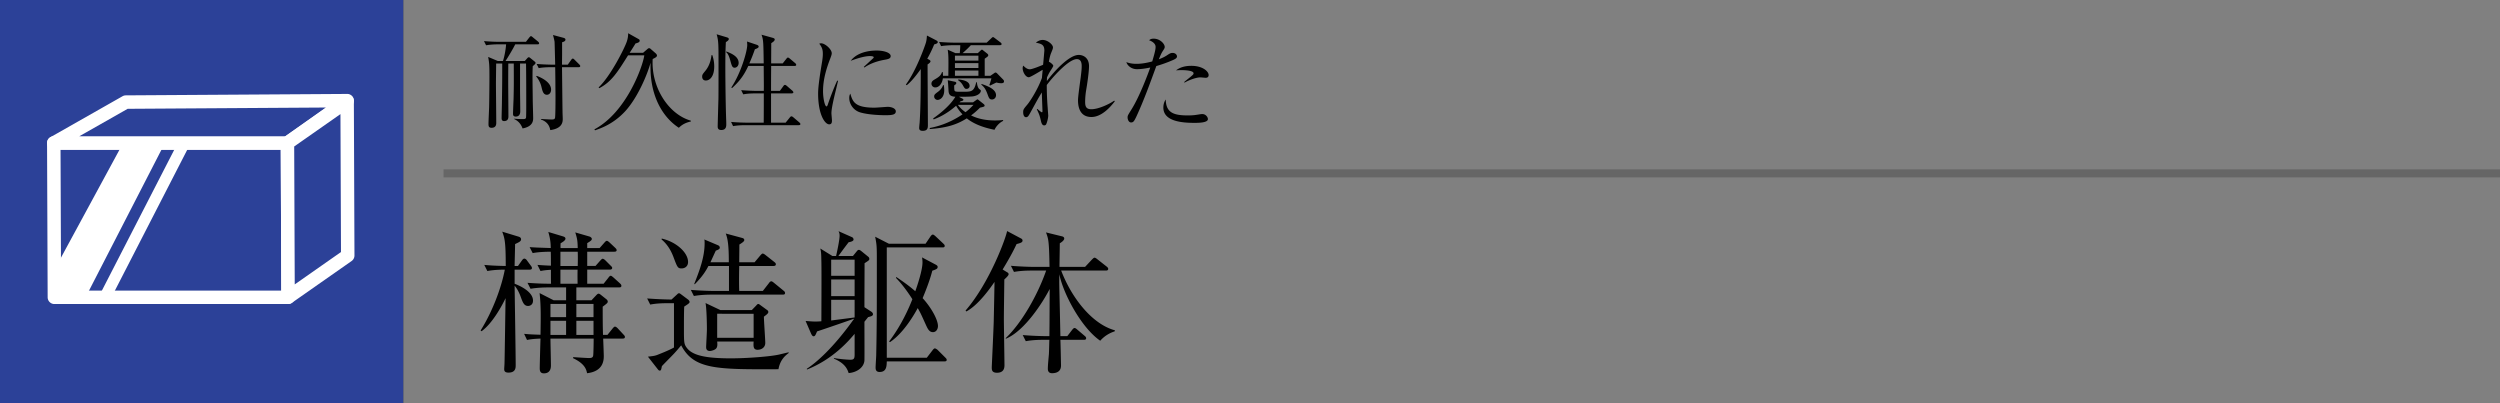
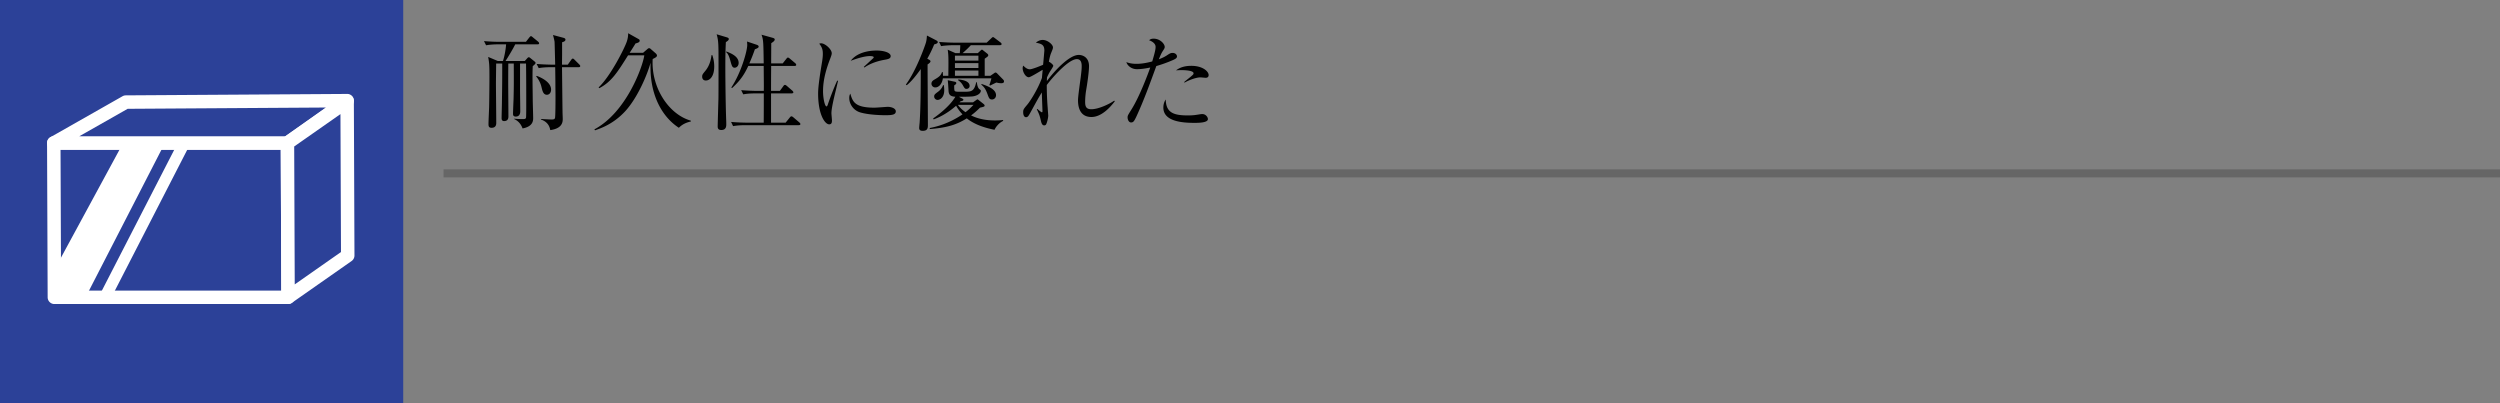
<svg xmlns="http://www.w3.org/2000/svg" id="_イヤー_1" data-name="レイヤー 1" viewBox="0 0 310 50">
  <rect x="0" y="0" width="310" height="50" fill="#808080" stroke="none" />
  <defs>
    <style>.cls-1{fill:#2c4198}.cls-2{fill:#fff}</style>
  </defs>
-   <path d="M65.484 37.938c-.513 0-.665-.456-.912-1.12-.114-.342-.4-.988-.76-1.387.02 1.557.133 8.454.133 9.84 0 .324 0 .931-.893.931-.531 0-.531-.285-.531-.456 0-.095.037-.57.037-.684.02-.36.114-7.105.133-8.092-.398.854-1.633 3.153-2.982 4.103l-.114-.095c1.5-2.394 2.583-5.338 3.001-7.542-.74 0-1.463.039-2.165.171l-.38-.76c.817.076 1.52.114 2.66.133 0-3.04-.134-3.438-.437-4.255l1.994.608c.19.057.342.133.342.342 0 .227-.171.323-.74.589 0 .436-.058 2.337-.058 2.716h.418l.475-.665c.076-.114.19-.247.304-.247.133 0 .266.115.323.21l.475.645c.095.114.152.228.152.305 0 .189-.17.208-.285.208h-1.862v1.748c.304.114 2.28.874 2.28 2.09 0 .55-.418.664-.608.664zm11.664 4.047h-2.355c.019.342.076 2.014.076 2.165 0 .551-.076 1.9-2.071 2.128-.095-.437-.247-1.159-1.73-1.861v-.134c.324.02 1.673.114 1.958.114.285 0 .494-.038.532-.323.038-.304.057-1.747.057-2.089h-5.358c0 .513.058 2.83.058 3.305 0 .229 0 1.007-.874 1.007-.437 0-.513-.304-.513-.608 0-.588.076-3.172.095-3.704-1.007.037-1.387.114-1.672.171l-.361-.76c.817.076.988.076 2.033.114.038-2.356.057-3.61-.114-5.167l1.747.892h1.54V35.64H68.01c-.475 0-1.387.02-2.223.17l-.38-.74c1.064.076 1.919.114 2.926.114-.02-.286-.02-.494-.02-1.729-.721.038-.987.095-1.291.152l-.38-.76c.684.057 1.52.095 1.672.095 0-.266 0-1.482-.02-1.728-.19 0-1.367 0-2.241.17l-.38-.74c.817.056.988.056 2.622.114-.02-.551-.02-1.007-.304-1.995l1.824.55c.113.039.303.096.303.286 0 .228-.437.474-.608.57 0 .209-.019.304 0 .589h2.128c-.019-.95-.076-1.197-.304-1.939l1.767.514c.171.057.285.19.285.285 0 .152-.095.246-.57.531v.609h1.539l.588-.665c.096-.115.21-.229.305-.229.113 0 .247.134.341.21l.704.664c.094.096.17.171.17.285 0 .171-.17.19-.285.19h-3.362v1.767h1.026l.589-.665c.114-.114.209-.228.303-.228.096 0 .248.114.343.209l.645.646c.095.095.19.171.19.286 0 .17-.17.208-.304.208h-2.792v1.748h2.033l.589-.74c.076-.115.19-.248.303-.248.076 0 .228.133.343.228l.797.721c.114.115.171.171.171.305 0 .171-.152.19-.285.19h-5.3v1.595h1.88l.57-.607c.115-.114.19-.21.324-.21.075 0 .17.077.228.114l.74.59c.096.075.152.19.152.266 0 .17-.075.227-.627.645 0 .874 0 2.394.039 3.496h.55l.627-.779c.095-.114.21-.247.304-.247.114 0 .248.114.342.209l.722.78c.095.094.171.189.171.284 0 .21-.17.21-.342.21zm-6.953-4.294h-1.938v1.634h1.938v-1.634zm0 2.09h-1.938v1.748h1.938v-1.748zm1.444-8.567h-2.147v1.766h2.147c.02-.797.02-1.292 0-1.766zm-.019 2.222h-2.128v1.748h2.128c0-.38-.019-.874 0-1.748zm1.976 4.255h-2.128v1.634h2.128v-1.634zm0 2.09h-2.128v1.748h2.128v-1.748zM96.528 45.784c-7.77.038-10.486.02-12.063-2.964-.228.285-.684.836-1.177 1.33-.95.97-1.045 1.065-1.216 1.254-.076.4-.095.551-.266.551-.095 0-.171-.076-.228-.151l-1.235-1.577c.646-.077.817-.095 1.14-.21.228-.094 1.481-.57 2.09-.93v-5.49h-.703c-.475 0-1.387 0-2.242.17l-.38-.76c1.216.095 2.488.134 3.02.134l.703-.646c.057-.058.134-.134.228-.134.076 0 .152.058.228.115l.912.683c.076.058.171.19.171.285 0 .153-.228.285-.665.57-.038.457-.038 2.147-.038 2.66 0 1.804 0 1.995.38 2.489.722.93 2.394 1.272 5.433 1.272 2.033 0 4.959-.227 6.004-.474.892-.21.987-.247 1.177-.267v.076c-.57.418-1.083.97-1.273 2.014zm-12.005-12.5c-.476 0-.533-.133-.989-1.349-.512-1.406-1.235-2.013-1.5-2.242l.019-.113c1.824.418 3.267 1.747 3.267 2.906 0 .59-.456.798-.797.798zm12.538 3.248h-8.796c-.475 0-1.387.02-2.223.172l-.38-.76c1.292.114 2.66.133 2.907.133h1.824V32.98h-2.546c-.361.684-.741 1.292-1.691 2.261l-.076-.02c.646-1.633 1.292-3.324 1.292-5.052 0-.247 0-.323-.038-.476l1.71.723c.133.057.209.17.209.284 0 .152-.076.229-.494.38-.266.57-.418.912-.665 1.444h2.28c0-2.033-.115-2.869-.38-3.57l2.032.55c.133.038.266.095.266.265 0 .133-.17.286-.608.551 0 .362-.019 1.881-.019 2.204h1.9l.703-.836c.114-.132.228-.247.304-.247.095 0 .247.095.36.19l1.084.855c.094.076.19.153.19.285 0 .171-.152.21-.286.21h-4.255c-.019.91-.038 2.222 0 3.096h2.926l.74-.95c.077-.114.19-.247.305-.247.114 0 .265.133.36.209l1.16.95c.095.075.19.151.19.304 0 .17-.153.19-.285.19zm-2.337 2.737c0 .512.17 2.83.17 3.248 0 .57-.474.855-.95.855-.55 0-.53-.437-.493-1.026H88.93c.038.361.038.589-.076.798-.171.285-.722.38-.817.38-.475 0-.475-.361-.475-.495 0-.209.095-1.843.095-2.184 0-.76-.038-2.603-.171-3.268l1.843.874h3.894l.57-.589c.057-.076.152-.17.228-.17.095 0 .171.076.228.114l.912.665a.289.289 0 01.113.209c0 .17-.17.303-.55.588zm-1.273-.362H88.93v2.983h4.52v-2.983zM107.645 39.325l-.456.57c0 .399.019 4.579 0 4.826-.095.949-1.083 1.481-1.957 1.538-.152-.455-.418-1.197-1.824-1.785v-.077c.608.115 1.653.21 2.052.21.456 0 .513-.19.513-.666v-2.546c-.722.856-2.66 3.135-5.908 4.427l-.02-.095c1.064-.684 3.211-2.47 5.87-6.211-.74.265-3.931 1.367-4.597 1.576-.19.437-.247.608-.437.608-.151 0-.265-.247-.303-.323l-.684-1.577c.968.076 1.177.095 1.956.038.02-4.75.02-6.781 0-7.428-.018-1.063-.037-1.196-.133-1.596l1.501.931h.456c.133-.57.437-1.994.437-2.526 0-.266-.057-.4-.133-.551l1.672.741c.17.075.19.246.19.304 0 .209-.456.304-.608.322-.304.4-.399.514-1.273 1.71h1.805l.418-.513c.133-.152.17-.247.323-.247.095 0 .208.076.323.171l.817.665c.075.057.152.133.152.285s-.058.19-.59.533c0 1.52-.018 3.931-.018 5.452l.874.57c.094.057.19.208.19.284 0 .21-.171.266-.608.38zm-1.672-7.124h-2.907v1.995h2.907v-1.995zm0 2.451h-2.907v2.07h2.907v-2.07zm0 2.527h-2.907v2.564c.399-.057 1.938-.247 2.907-.38V37.18zm11.132 7.636h-7.143c-.019.57-.019 1.31-.893 1.31-.494 0-.494-.379-.494-.568 0-.247.076-1.33.076-1.54.077-3.456.077-6.173.077-11.455 0-1.957 0-2.166-.21-3.21l1.71.874h4.54l.59-.874c.113-.171.228-.266.303-.266.114 0 .228.114.343.209l.95.892c.151.153.19.19.19.304 0 .19-.172.19-.305.19h-6.877V44.36h4.959l.702-.912c.133-.17.21-.246.304-.246.077 0 .266.113.361.208l.912.912c.133.133.19.19.19.304 0 .172-.17.19-.285.19zm-1.425-3.629c-.456 0-.646-.417-.873-.91-.57-1.255-.627-1.407-1.008-2.072-.38.703-1.71 3.059-3.438 4.218l-.114-.076c1.539-2.033 2.45-4.122 2.888-5.243-.361-.57-1.121-1.71-2.033-2.641l.038-.114c.836.57 1.558 1.064 2.356 1.766.247-.683.893-2.602.893-3.571 0-.228-.02-.437-.057-.627l1.69.894c.133.075.247.15.247.284 0 .228-.133.285-.664.475-.343 1.349-.97 2.85-1.198 3.4 1.14 1.255 1.9 2.717 1.9 3.458 0 .361-.209.76-.627.76zM126.056 30.264c-.266.57-.722 1.5-1.729 3.153l.494.304c.133.076.247.133.247.285 0 .114-.133.285-.532.646-.019 1.805-.057 4.103-.057 4.958 0 .304.076 5.376.076 5.661 0 .362-.076.95-.93.95-.646 0-.646-.38-.646-.664 0-.153.227-4.864.246-5.795 0-.171.038-1.482.095-4.806-.341.494-1.937 2.85-3.495 3.666l-.095-.113c3.02-3.496 5.034-9.1 5.148-9.86l1.786.95a.28.28 0 01.133.228c0 .228-.228.304-.741.437zm12.158 10.828a3.957 3.957 0 00-1.786 1.159c-2.298-1.577-4.559-5.737-5.072-8.245-.019 1.235 0 1.368 0 1.71.02.607.114 5.11.133 5.965h.855l.589-.76c.076-.095.19-.247.304-.247.133 0 .247.114.36.209l.894.76c.114.095.19.17.19.304 0 .171-.152.19-.285.19h-2.907c.02.4.076 3.002.076 3.191 0 .627-.399.95-1.12.95-.419 0-.514-.303-.514-.532 0-.513.095-1.349.134-1.861.037-.836.037-1.387.056-1.748h-.702c-.342 0-1.312 0-2.223.17l-.38-.76c1.291.115 2.64.134 2.906.134h.4c.018-.988.018-1.482.037-5.851-.817 1.614-3.096 5.205-5.433 6.174l-.019-.076c1.995-1.881 3.99-5.414 5.015-8.378h-1.766c-.342 0-1.31 0-2.223.17l-.38-.76c1.178.097 2.356.134 2.925.134h1.862c-.056-3.267-.133-3.457-.437-4.275l2.014.494c.133.038.247.115.247.267 0 .228-.36.475-.55.589 0 .456-.039 2.507-.039 2.925h3.173l.854-.911c.115-.115.228-.229.324-.229.094 0 .228.096.341.19l1.16.913c.094.075.19.17.19.284 0 .19-.172.209-.305.209h-5.528c1.311 3.438 3.876 6.668 6.668 7.409l-.038.133z" />
  <g>
    <path d="M66.659 5.498h-2.77c-.26.533-.923 1.651-1.209 2.067h2.393l.325-.364c.052-.052.104-.103.169-.103s.117.039.168.078l.547.441c.039.027.13.117.13.183 0 .103-.157.247-.351.402-.04.715-.026 1.612-.026 1.833 0 .338.026 2.067.026 2.405 0 .313.052 1.833.052 2.185 0 .299 0 1.065-1.314 1.3-.194-.533-.532-.937-1.04-1.157v-.052c.196.012.482.052 1.106.052.142 0 .338-.013.364-.182.026-.156.026-1.3.026-1.547 0-1.56 0-3.602-.026-5.162h-.742v3.276c0 .377.027 2.237.027 2.653 0 .364-.156.65-.56.65-.337 0-.337-.234-.337-.364 0-.26.052-1.508.065-1.794.038-1.534.038-1.833.026-4.421h-.677c-.012 1.43-.012 2.094-.012 2.327 0 .599.026 3.575.026 4.238 0 .235-.065.573-.534.573-.312 0-.312-.26-.312-.377 0-.274.04-1.638.04-1.938.038-2.521.038-2.807.038-4.823h-.753v.104c0 .078-.026 2.08-.026 2.354 0 .688.039 4.095.039 4.875 0 .182 0 .637-.586.637-.377 0-.377-.26-.377-.482 0-.285.065-1.716.078-2.027.026-1.248.04-3.225.04-3.758 0-1.586-.026-1.741-.157-2.521l1.197.506h.637c.208-.624.35-1.521.39-2.067h-.95c-.311 0-.962.014-1.534.117l-.26-.52c1.028.091 1.781.091 2.003.091h3.197l.416-.533c.079-.09.144-.169.208-.169.079 0 .157.078.235.143l.65.533c.052.052.13.13.13.195 0 .143-.13.143-.195.143zm1.157 6.254c-.43 0-.546-.442-.65-.871a3.251 3.251 0 00-.69-1.417l.079-.053c.338.117 1.78.69 1.78 1.703 0 .43-.272.638-.52.638zm3.939-3.42h-2.067c.013.871.052 4.759.065 5.54 0 .142.026.74.026.856 0 .338 0 1.197-1.547 1.405-.156-.937-.845-1.197-1.157-1.314v-.064c.884.052 1.209.064 1.326.064.299 0 .377-.064.416-.181.065-.17.065-2.406.065-2.744 0-.35-.013-1-.013-1.495 0-.338-.013-1.378-.026-2.067h-.52c-.117 0-.923 0-1.521.117l-.26-.52c.897.079 1.885.091 2.002.091h.299c-.013-.506-.065-2.743-.078-2.86-.013-.052-.053-.325-.195-.82l1.313.352c.13.04.234.091.234.221 0 .208-.26.286-.416.325v1.483c0 .181-.013 1.118-.013 1.3h.715l.416-.585c.078-.105.13-.17.208-.17.09 0 .169.091.22.143l.573.572c.09.091.13.143.13.208 0 .13-.117.143-.195.143zM84.183 15.847c-1.937-1.248-3.68-3.926-3.51-8.074-.417 1.522-1.626 4.356-3.133 6.006-1.47 1.6-3.043 2.133-3.758 2.38l-.078-.117c3.94-2.094 5.98-7.723 6.189-9.179h-2.015c-1.327 2.12-2.055 3.277-3.562 4.07l-.092-.091c1.495-1.405 3.238-4.902 3.497-5.682.143-.429.17-.741.17-1.04l1.274.715c.078.039.155.092.155.208 0 .195-.208.26-.52.351-.025.04-.09.157-.13.221-.233.377-.455.729-.598.937h1.664l.547-.47c.065-.064.13-.103.208-.103.09 0 .142.04.208.104l.61.533c.13.117.156.22.156.274 0 .142-.142.247-.532.428-.208 3.458 1.937 6.852 4.732 7.645v.103c-.546.118-1.08.352-1.482.78zM87.523 9.983c-.416 0-.455-.364-.455-.467 0-.247.052-.313.403-.742.624-.766.715-1.651.754-1.937h.104c.092.286.234.741.234 1.404 0 1.262-.559 1.742-1.04 1.742zm2.483-4.757c-.026.558-.065 1.312-.065 3.08 0 1.56.04 4.81.104 6.552.013.222.013.482.013.546 0 .222 0 .716-.61.716-.43 0-.456-.247-.456-.481 0-.091.078-2.952.091-3.277.013-.26.013-2.743.013-3.184V7.877c0-2.392 0-2.834-.234-3.627l1.261.377c.17.053.247.104.247.222 0 .13-.156.247-.364.377zm1.092 3.171c-.299 0-.364-.26-.52-.819-.22-.818-.39-.987-.546-1.118l.04-.077c.558.22 1.52.597 1.52 1.417 0 .39-.273.597-.494.597zm7.957 7.124h-6.617c-.17 0-.897 0-1.535.118l-.247-.52c.858.077 1.755.09 1.99.09h2.053c.013-.571.013-3.106.013-3.626h-1.014c-.324 0-.948 0-1.533.116l-.26-.52c.806.065 1.611.091 2.001.091h.806c.014-.87 0-1.091-.013-3.093h-1.91c-.469 1-.937 1.767-2.015 2.743l-.092-.066c1.248-1.884 1.976-4.563 1.976-5.265 0-.052 0-.17-.026-.442l1.235.416c.104.04.208.104.208.221s-.13.208-.467.325c-.234.676-.43 1.158-.69 1.755H94.7c-.038-2.626-.038-2.925-.273-3.561l1.352.377c.143.039.287.09.287.208 0 .169-.156.285-.43.467 0 .273-.012 2.054-.012 2.51h1.43l.454-.573c.079-.104.143-.155.196-.155.051 0 .143.051.234.13l.676.572c.065.052.117.142.117.208 0 .09-.091.13-.195.13h-2.912c-.014 1.858-.014 2.066-.014 3.093h1.093l.428-.584c.079-.118.13-.157.208-.157.065 0 .13.04.235.13l.676.585c.065.053.13.156.13.208 0 .078-.117.131-.195.131h-2.575v3.627h1.808l.494-.611c.116-.143.156-.17.22-.17.053 0 .13.013.287.157l.702.598c.065.065.13.13.13.208s-.091.13-.195.13zM103.552 11.557c-.155.65-.455 1.898-.455 2.483 0 .143.066.767.066.896 0 .221-.027.482-.339.482-.532 0-1.378-1.196-1.378-3.835 0-.937.287-2.691.508-4.03.038-.247.077-.585.077-.871 0-.455-.065-.793-.442-1.262.065-.026.118-.052.234-.052.469 0 1.313.729 1.313 1.235 0 .118-.026.234-.169.612-.506 1.3-.91 2.665-.91 4.082 0 .896.221 1.897.43 1.897.078 0 .142-.155.168-.247.143-.441.69-1.95 1.158-2.95l.104.025a62.59 62.59 0 01-.365 1.535zm6.254 2.73c-.312 0-2.054-.014-3.185-.364-.78-.247-1.313-1.001-1.313-1.769 0-.299.065-.416.13-.546.298.989.533 1.743 2.99 1.743.26 0 1.52-.104 1.65-.104.456 0 1.002.194 1.002.559 0 .416-.455.481-1.274.481zm-.104-6.878c-1.261.222-2.08.65-2.51.962l-.077-.078c.195-.182 1.144-1.053 1.182-1.092.04-.039.04-.064.04-.103 0-.144-.403-.144-.481-.144-.52 0-1.378.208-2.366.585.701-.936 2.014-1.273 3.223-1.273.807 0 1.73.233 1.73.688 0 .299-.273.377-.741.455zM115.174 7.384c.143.077.208.142.208.22 0 .143-.233.3-.363.39 0 1.196.039 6.487.039 7.554 0 .403-.104.676-.638.676-.363 0-.441-.157-.441-.351 0-.092.039-.533.052-.624.13-1.898.142-4.434.142-6.683-.948 1.34-1.468 1.782-1.741 2.002l-.104-.078c1.3-1.767 2.365-4.797 2.483-5.2.09-.312.104-.559.13-.884l1.13.585c.143.078.209.13.209.235 0 .13-.104.181-.442.286a14.493 14.493 0 01-.858 1.767l.194.105zm5.487 5.303l.364-.26c.065-.038.117-.104.182-.104.052 0 .09.04.156.092l.572.454c.104.078.156.144.156.234 0 .118-.117.144-.572.248a9.444 9.444 0 01-1.105.961c.91.456 1.937.624 2.964.624.442 0 .74-.025.988-.051l.039.103c-.52.222-.962.793-1.08 1.106-1-.196-2.391-.573-3.444-1.417-1.326.832-2.574 1.17-4.59 1.326v-.13c.78-.156 2.315-.508 4.057-1.69a5.71 5.71 0 01-.793-1.067c-1.3 1.132-2.34 1.522-2.782 1.69l-.065-.117c1.754-1.234 2.47-2.197 2.756-2.69-.507-.04-.806-.156-.845-.716-.026-.441-.065-1.195-.104-1.339l.845.183c.156.025.22.077.22.182 0 .103-.077.156-.26.286 0 .298 0 .597.066.675.09.13.416.105 1.209.105.87 0 1.209-.053 1.456-1.184h.078c.039.365.13.754.364.898.078.052.13.078.13.169 0 .338-.494.65-1.079.702-.546.039-1.287.039-1.651.039l.429.22c.104.052.143.104.143.143 0 .105-.117.144-.364.208l-.117.117h1.677zm-3.068-3.289c.026-2.119.026-2.535-.078-3.237l.962.43h.533c.039-.313.065-.832.065-.989h-.845c-.195 0-1.027.026-1.534.118l-.247-.52c.624.05 1.365.09 1.989.09h3.913l.559-.533c.117-.104.156-.155.22-.155s.118.039.235.13l.702.533c.078.064.13.103.13.208 0 .116-.13.13-.208.13h-3.601c-.325.35-.585.597-1.027.988h1.885l.338-.313c.065-.065.117-.117.182-.117.052 0 .104.052.17.105l.493.39c.078.065.117.13.117.195 0 .13-.13.208-.442.428V9.4h.702l.416-.287c.091-.064.143-.117.234-.117.065 0 .143.053.234.156l.702.715c.065.078.104.117.104.235 0 .168-.156.22-.35.22a2.29 2.29 0 01-.586-.09c-.104.038-.754.364-.78.376l-.104-.064c.078-.183.182-.533.26-.832h-6.02c-.116.793-.571 1.13-.935 1.13a.47.47 0 01-.481-.468c0-.285.22-.416.416-.532.611-.352.754-.52.897-.91h.078c.026.181.039.286.039.467h.663zm-.56 1.158c.027.169.053.377.053.636 0 .859-.494 1.197-.832 1.197a.43.43 0 01-.417-.43c0-.233.118-.312.534-.623.051-.04.403-.3.572-.78h.09zm1.379-3.654v.612h2.912v-.612h-2.912zm0 .923v.611h2.912v-.61h-2.912zm2.912 1.573v-.65h-2.912v.65h2.912zM118.776 13c.117.155.377.52.949.91.455-.351.637-.547.988-.91h-1.937zm.052-3.147c.325.027 1.404.13 1.404.806 0 .247-.221.364-.377.364-.208 0-.26-.09-.494-.506a1.801 1.801 0 00-.56-.573l.027-.09zm2.9.56c.662.233 1.78.623 1.78 1.39 0 .312-.234.534-.494.534-.325 0-.39-.183-.56-.65-.272-.754-.493-.95-.78-1.197l.053-.078zM135.338 14.508c-1.65 0-1.664-1.652-1.664-2.107s.286-2.43.338-2.834c.078-.675.117-.962.117-1.339 0-.247 0-.897-.598-.897-1.066 0-3.16 2.432-3.731 3.212 0 .962.039 1.897.117 2.86 0 .077.065.897.065.922 0 .222-.104.755-.247 1.067-.052.117-.156.156-.26.156-.221 0-.325-.235-.39-.52-.17-.716-.195-.794-.52-1.482l.065-.04c.104.092.48.417.56.417.064 0 .077-.066.077-.156 0-.182-.078-1.938-.078-2.301-.442.676-.962 1.677-1.443 2.535-.208.377-.3.532-.52.532-.26 0-.351-.338-.351-.597 0-.338.026-.39.533-.989.403-.494 1.313-1.95 1.794-3.289.013-.181.052-.585.09-1-.272.143-1.507.922-1.715.922-.416 0-.767-.676-.767-1.117a.66.66 0 01.078-.325c.169.169.455.455.806.455.312 0 1.378-.443 1.65-.56.027-.233.157-1.728.157-1.755 0-.754-.377-.844-1.053-.988.143-.117.442-.338.845-.338.61 0 1.274.572 1.274.923 0 .169-.065.286-.208.65-.078.182-.169.416-.3 1.131.092.013.547.338.547.507 0 .078-.234.442-.377.663a5.728 5.728 0 00-.403.78c0 .13-.013.196-.013.443.793-1.067 2.704-3.238 3.952-3.238.546 0 1.274.338 1.274 1.391 0 .768-.273 2.51-.338 2.873a9.716 9.716 0 00-.143 1.47c0 .52.026 1 .767 1 .923 0 2.327-.689 2.834-1.066l.078.079c-.494.65-1.599 1.95-2.899 1.95zM145.53 7.41c-1.04.467-2.041.753-2.145.78-.767 2.092-1.521 4.199-2.457 6.227-.3.637-.403.767-.676.767-.286 0-.43-.365-.43-.612 0-.233.014-.247.52-1.065.976-1.573 1.99-4.29 2.224-4.953.04-.105.052-.13.065-.183-.546.117-1.118.208-1.651.208-.676 0-1.17-.429-1.313-.871.273.092.637.208 1.248.208.793 0 1.534-.182 1.963-.299.377-1.26.416-1.56.416-1.807 0-.533-.702-.78-.806-.819.13-.103.234-.195.572-.195.78 0 1.365.638 1.365 1.027 0 .144-.052.22-.247.52-.143.221-.234.403-.481 1.014.39-.156.676-.286.962-.467.416-.274.507-.326.754-.326.338 0 .533.235.533.43 0 .116-.04.246-.416.415zm2.574 7.825c-1.495 0-3.848-.169-3.848-1.897 0-.105 0-.585.299-1.001.026 1.611.936 1.975 2.717 1.975.61 0 .897-.039 1.287-.103.39-.065.442-.065.533-.065.416 0 .689.376.689.624 0 .467-1.222.467-1.677.467zm1.404-5.59c-.104 0-.572-.051-.663-.051-.572 0-1.586.416-1.95.65l-.065-.065c.117-.105.637-.52.74-.599.391-.338.43-.363.43-.493 0-.378-1.274-.39-1.443-.39-.312 0-.533.012-.728.026.624-.482 1.378-.56 1.885-.56 1.443 0 2.158.702 2.158 1.145 0 .142-.065.337-.364.337z" />
  </g>
-   <path fill="#333" d="M0 0h50v50H0z" />
  <path fill="#666" d="M55 21h255v1H55z" />
  <g>
    <path class="cls-1" d="M0 0h50v50H0z" />
    <path class="cls-1" d="M6.745 36.866h28.974l-.076-19.136-28.972.003.074 19.133z" />
    <path class="cls-2" d="M35.72 37.7H6.744a.835.835 0 01-.835-.83l-.074-19.134a.834.834 0 01.835-.838l28.972-.002c.46 0 .833.372.835.831l.076 19.135a.835.835 0 01-.835.838zM7.575 36.031H34.88l-.069-17.466-27.304.002.068 17.464z" />
    <path class="cls-1" d="M15.606 12.66l27.448-.179-7.41 5.25-28.973.002 8.935-5.073z" />
    <path class="cls-2" d="M6.67 18.567a.835.835 0 01-.411-1.56l8.934-5.073a.832.832 0 01.407-.109l27.448-.178h.006a.835.835 0 01.482 1.515l-7.41 5.25c-.141.1-.31.153-.483.153l-28.972.002zm9.159-5.074L9.83 16.898l25.547-.002 5.03-3.563-24.58.16z" />
    <g>
      <path class="cls-1" d="M43.12 31.684l-7.4 5.182-.077-19.136 7.401-5.179.075 19.133z" />
      <path class="cls-2" d="M35.72 37.7a.834.834 0 01-.836-.83l-.075-19.136c-.001-.274.132-.53.356-.687l7.4-5.18a.835.835 0 011.314.68l.075 19.134c0 .273-.132.53-.356.687l-7.4 5.181a.83.83 0 01-.479.151zm.76-19.536l.067 17.103 5.736-4.016-.067-17.102-5.736 4.015z" />
    </g>
    <g>
      <path class="cls-2" d="M19.645 17.73l-9.84 19.136h-3.06l.966-3.69 8.374-15.445h3.56z" />
      <path class="cls-2" d="M9.806 37.583H6.745a.716.716 0 01-.694-.899l.966-3.69a.722.722 0 01.064-.16l8.374-15.445a.717.717 0 01.63-.375h3.56a.716.716 0 01.638 1.045l-9.84 19.134a.717.717 0 01-.637.39zm-2.132-1.434h1.694l9.102-17.701h-1.958L8.382 33.44l-.708 2.708z" />
    </g>
    <g>
      <path class="cls-2" d="M22.849 17.731l-9.84 19.135" />
      <path class="cls-2" transform="rotate(-62.804 17.929 27.298)" d="M7.171 26.581h21.517v1.434H7.171z" />
    </g>
  </g>
</svg>